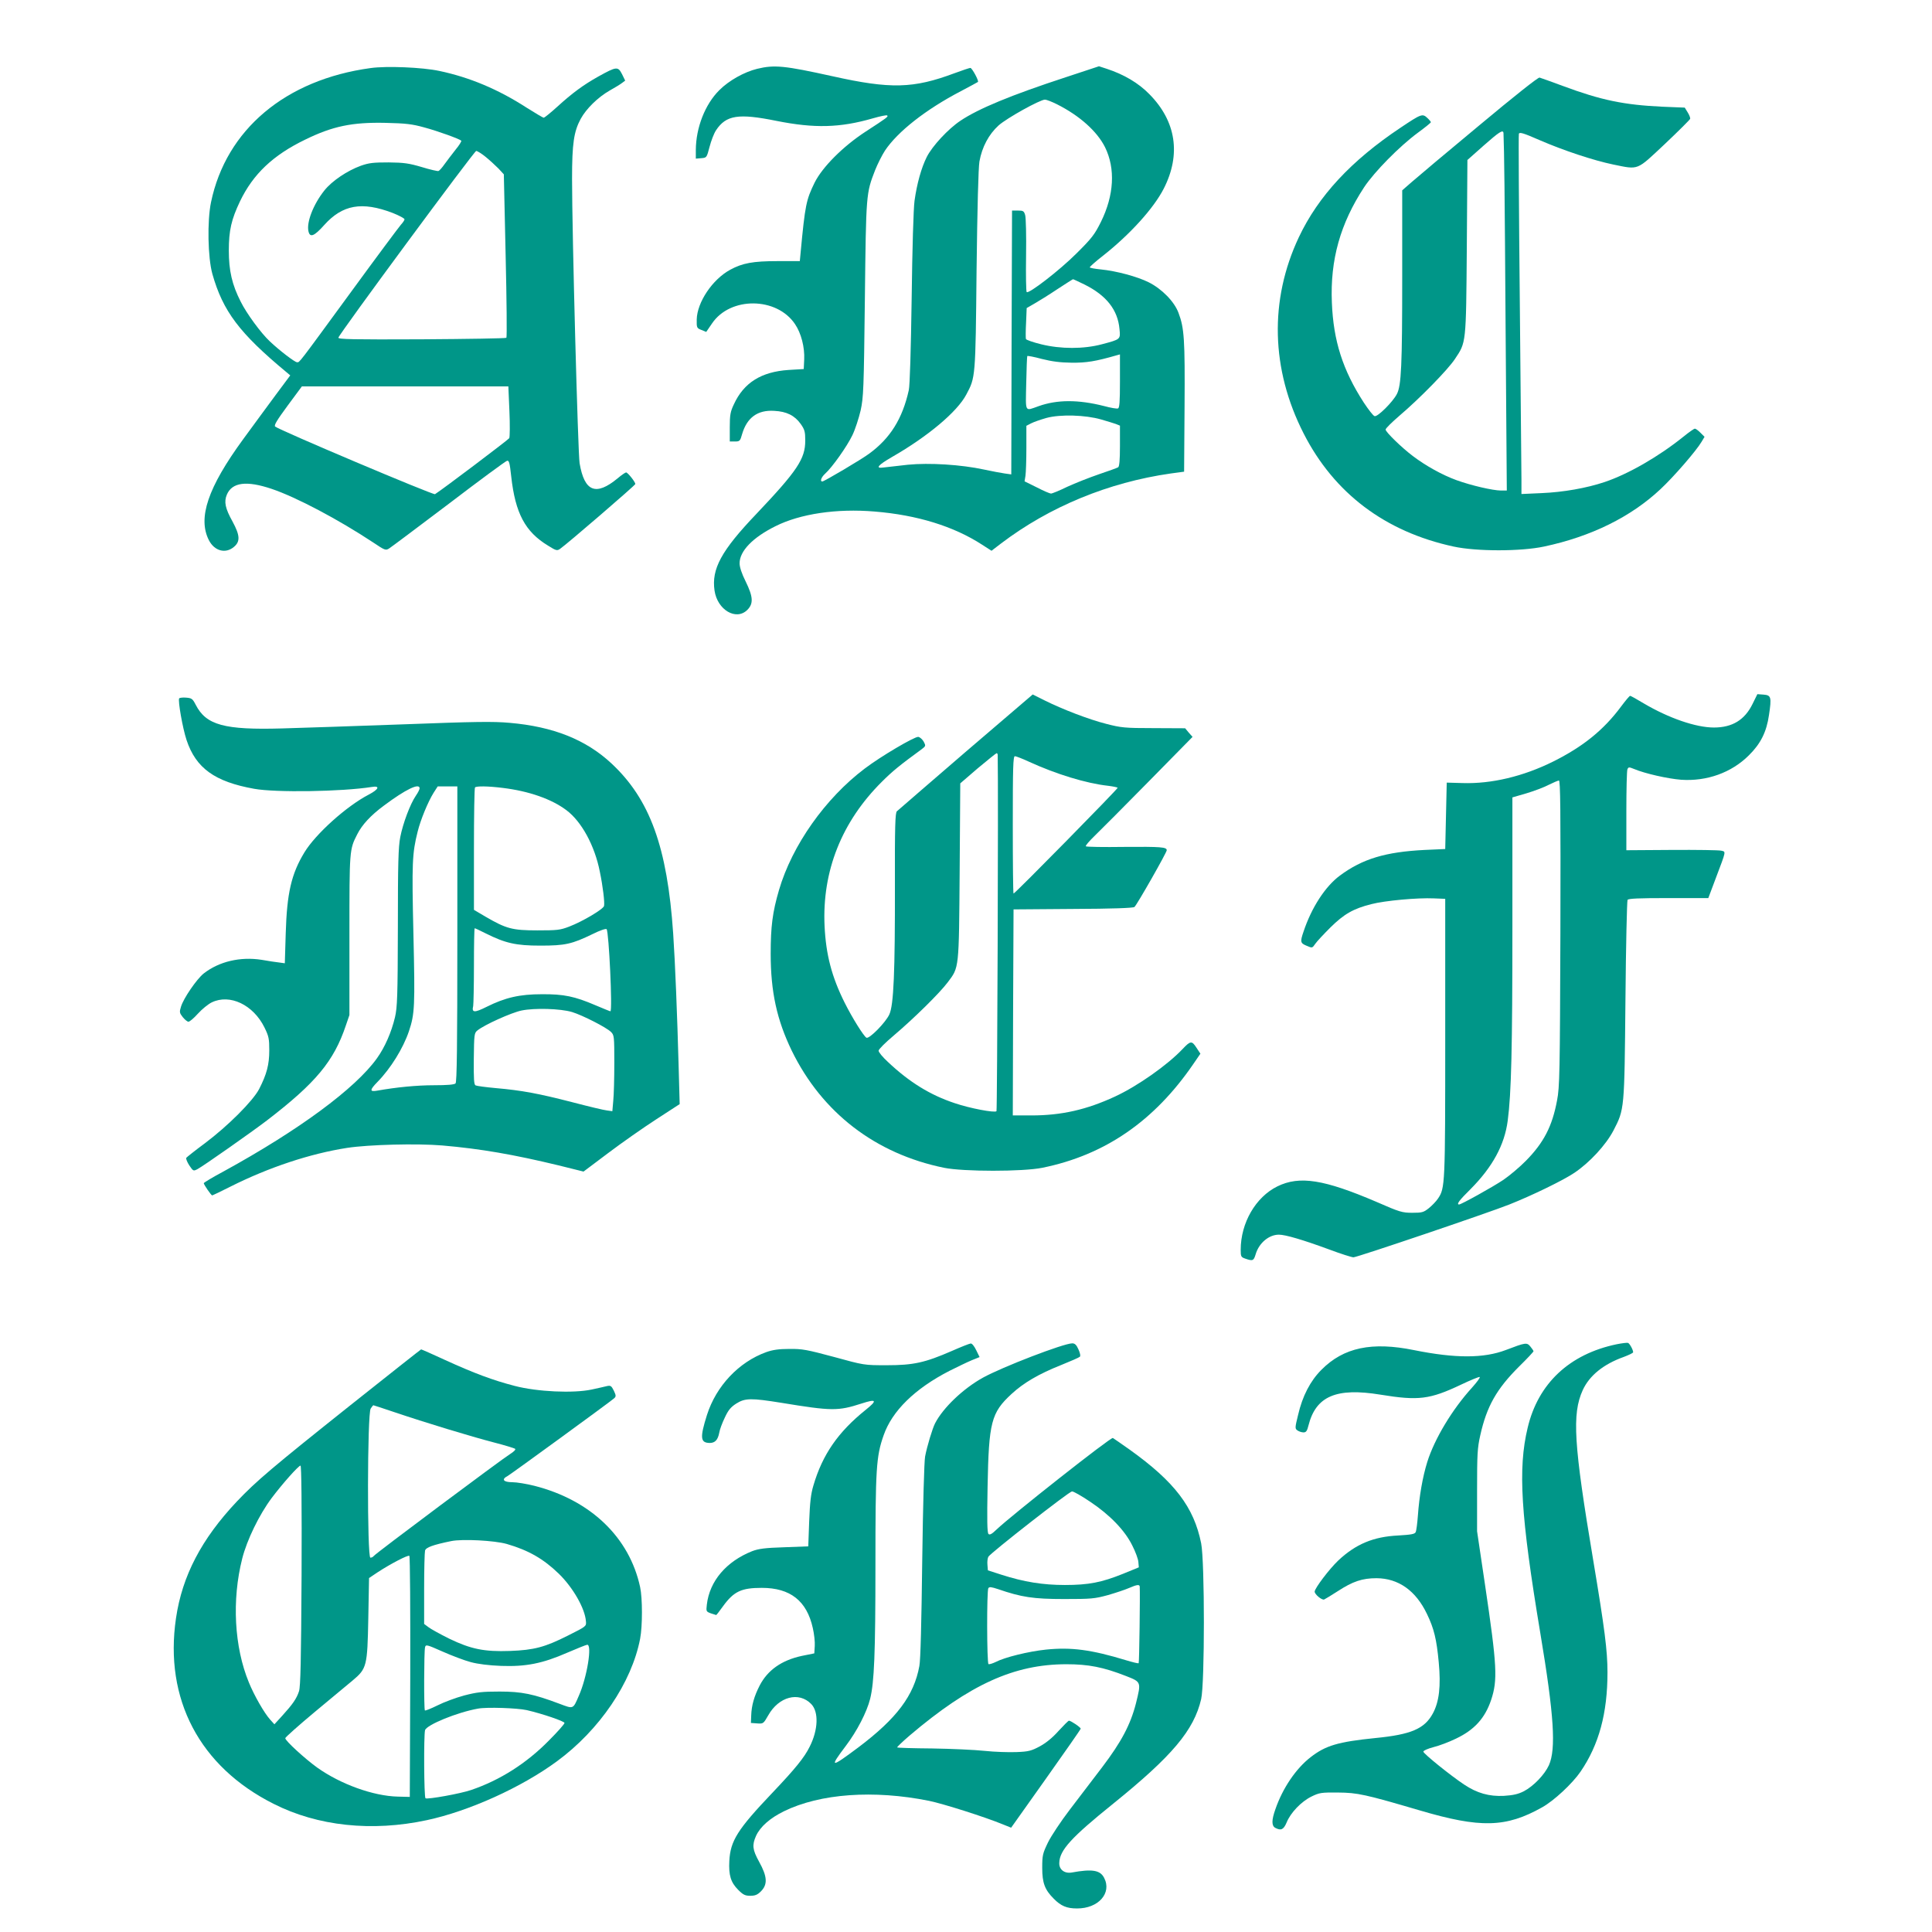
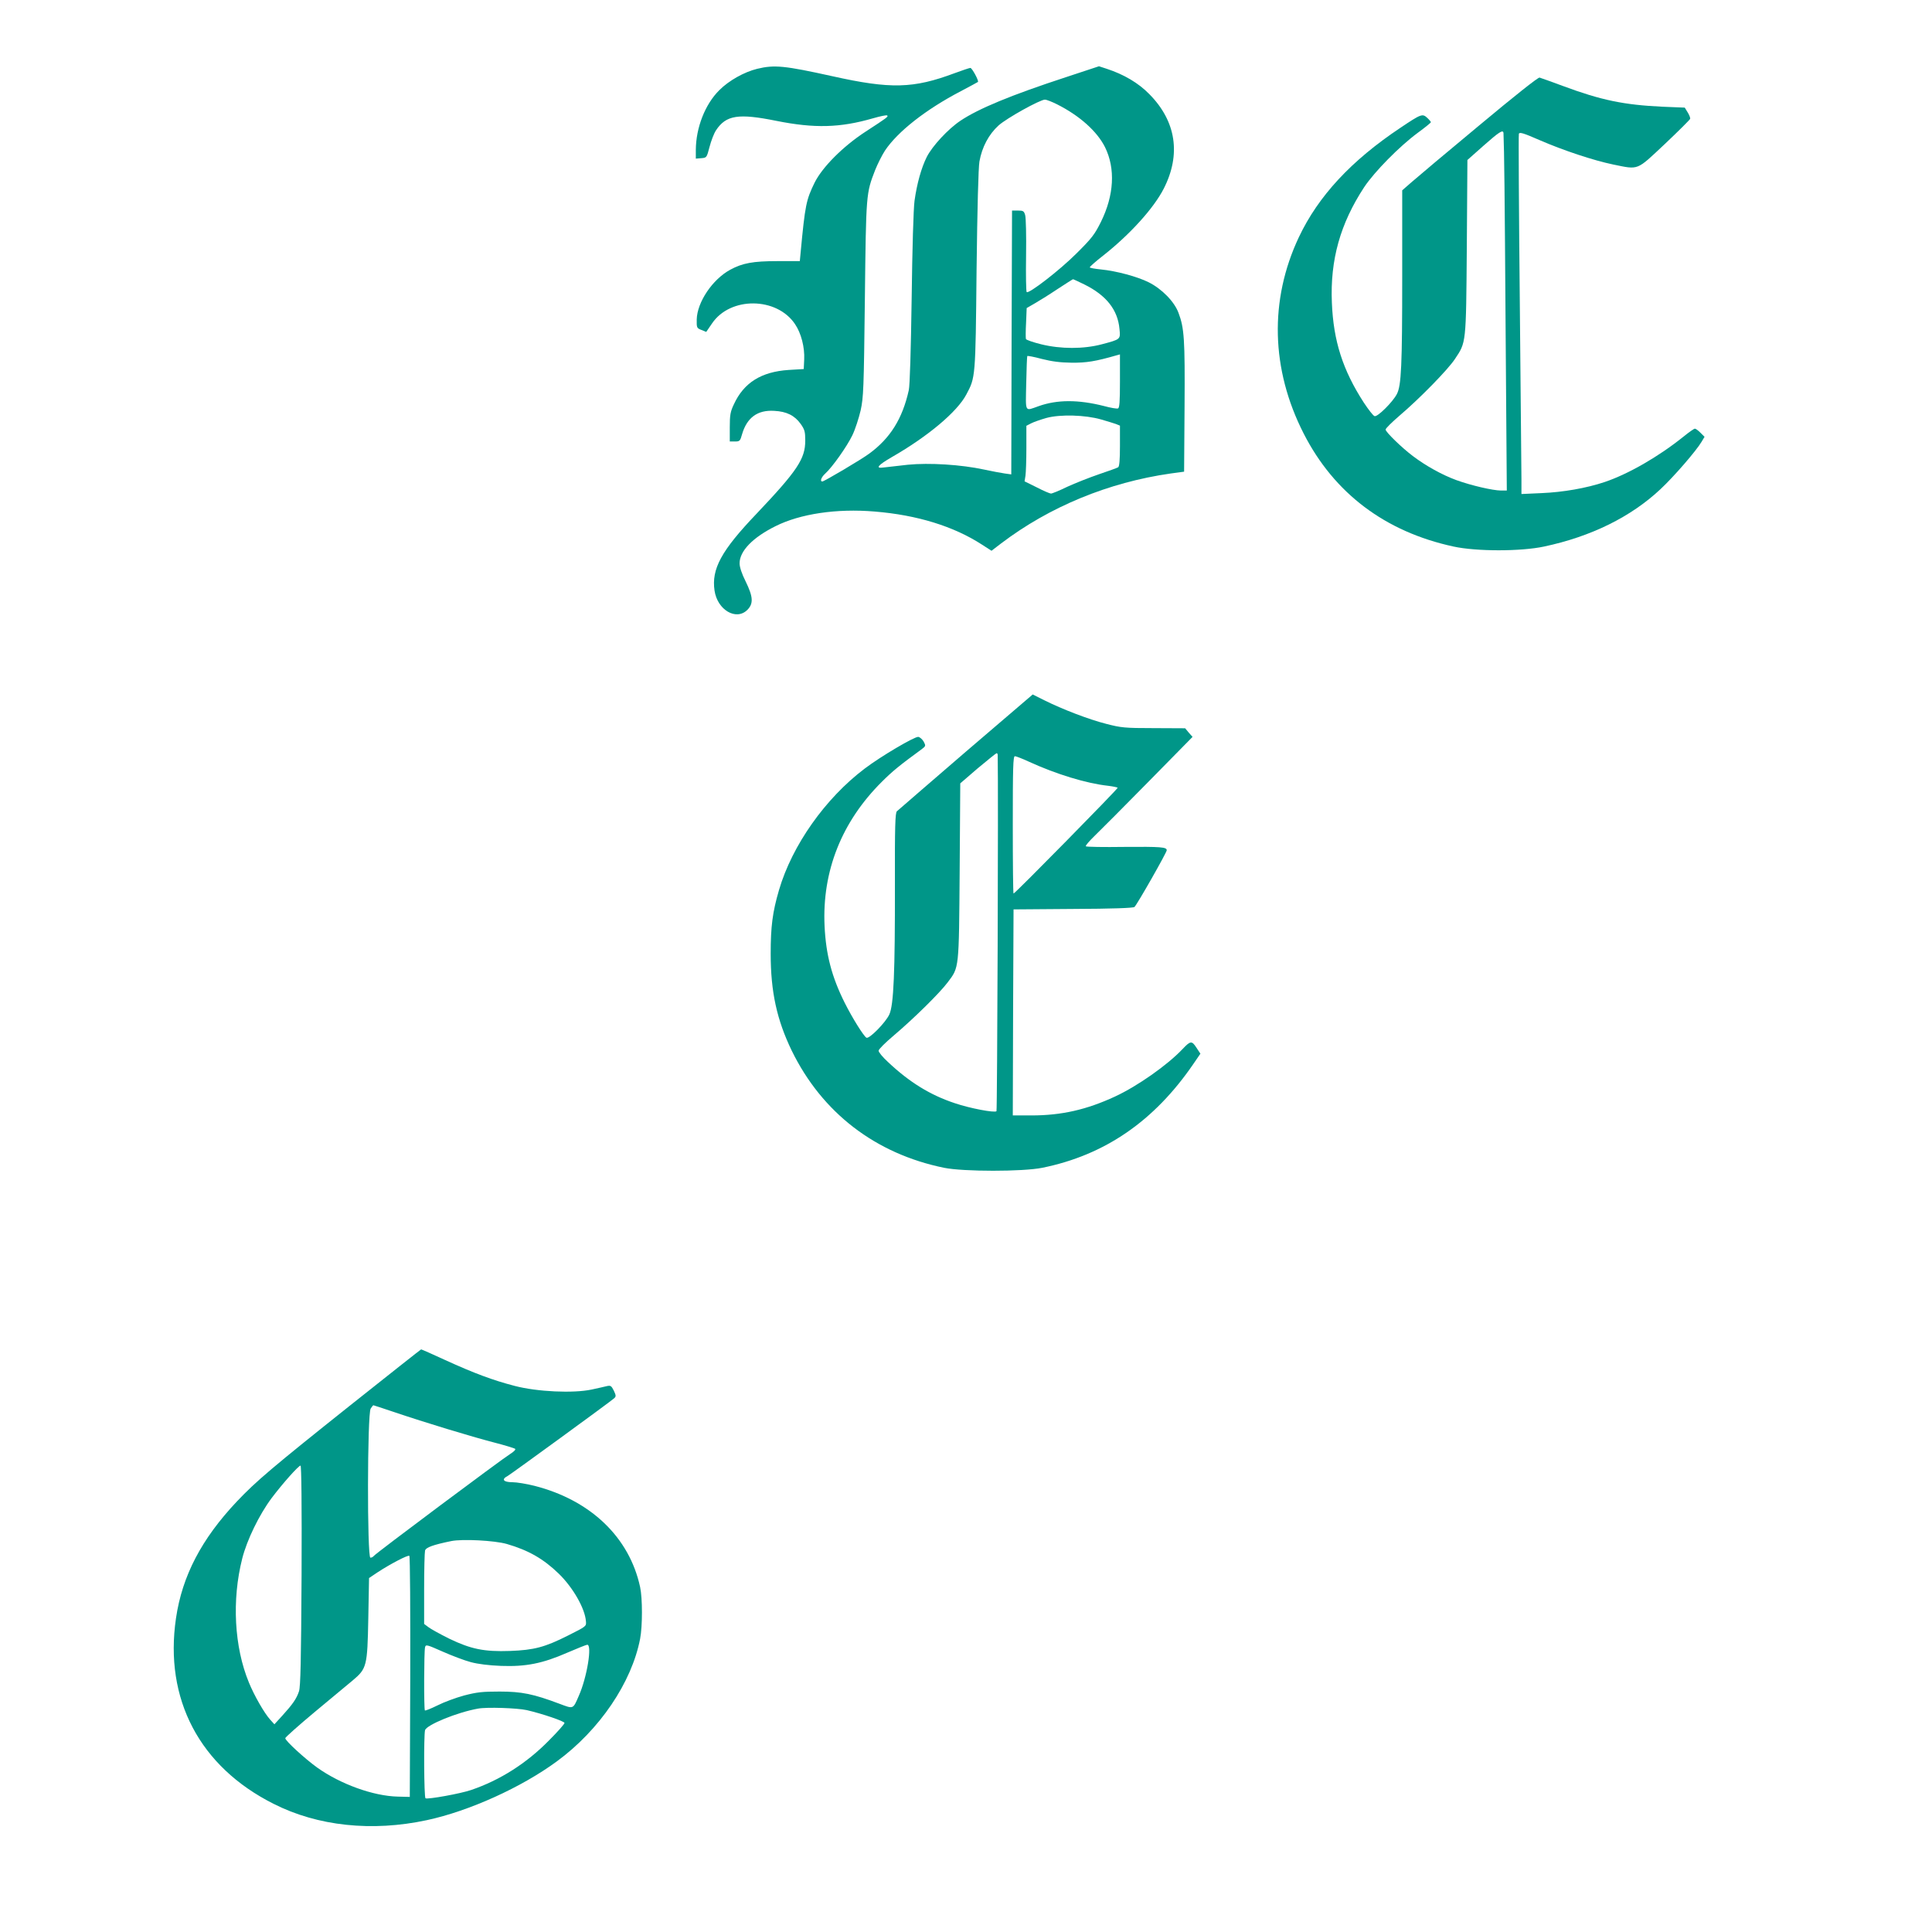
<svg xmlns="http://www.w3.org/2000/svg" version="1.0" width="1280pt" height="1280pt" viewBox="0 0 1280 1280" preserveAspectRatio="xMidYMid meet">
  <g transform="translate(0,1280) scale(0.1,-0.1)" fill="#009688" stroke="none">
-     <path d="M2455 12349 c-564 -77 -957 -408 -1057 -889 -26 -125 -21 -367 9 -475 70 -247 179 -392 491 -651 l25 -21 -96 -129 c-52 -71 -150 -203 -216 -294 -234 -320 -302 -522 -227 -669 37 -72 110 -91 165 -45 44 36 41 77 -8 168 -49 88 -58 131 -38 179 35 82 131 94 297 38 163 -55 441 -202 674 -356 77 -52 82 -53 105 -38 13 8 190 141 394 295 203 155 377 283 386 285 14 4 18 -13 28 -104 27 -243 92 -366 244 -458 54 -34 60 -35 80 -21 45 31 498 421 498 429 1 13 -50 77 -61 77 -5 0 -30 -17 -56 -39 -144 -119 -220 -89 -252 100 -11 67 -50 1524 -50 1884 0 235 12 313 57 397 37 68 115 144 192 188 34 19 72 42 83 51 l20 15 -21 43 c-27 52 -36 51 -157 -16 -98 -55 -171 -108 -274 -202 -43 -39 -83 -71 -88 -71 -4 0 -55 30 -112 66 -190 123 -380 202 -579 244 -112 24 -350 34 -456 19z m355 -393 c90 -24 233 -76 246 -88 3 -4 -14 -31 -38 -60 -24 -30 -56 -73 -73 -96 -16 -23 -34 -43 -40 -45 -5 -2 -55 9 -110 26 -85 25 -118 30 -220 31 -101 0 -130 -3 -184 -22 -91 -33 -192 -101 -242 -164 -74 -93 -120 -213 -105 -272 10 -42 38 -31 104 43 121 135 250 158 454 80 43 -17 78 -36 78 -42 0 -6 -11 -22 -24 -36 -13 -15 -161 -213 -328 -442 -360 -492 -342 -469 -360 -469 -15 0 -118 79 -181 139 -58 54 -154 185 -192 262 -58 113 -79 207 -79 339 0 134 17 206 74 326 87 181 219 306 432 409 182 89 311 116 533 111 133 -3 176 -8 255 -30z m407 -195 c26 -21 64 -56 85 -77 l36 -39 12 -538 c7 -296 9 -541 5 -545 -4 -4 -256 -8 -562 -10 -457 -2 -554 0 -551 11 6 26 900 1237 913 1237 7 0 35 -17 62 -39z m158 -1685 c4 -90 3 -170 -1 -179 -7 -11 -444 -341 -492 -371 -12 -7 -1036 426 -1059 448 -9 8 11 41 83 139 l94 127 684 0 684 0 7 -164z" />
    <path d="M5016 12344 c-85 -21 -186 -77 -250 -141 -95 -94 -155 -249 -156 -396 l0 -58 36 3 c36 3 36 3 55 75 10 39 29 89 43 110 67 101 149 113 401 62 251 -50 420 -46 638 17 49 14 91 23 95 19 8 -8 0 -14 -143 -107 -149 -97 -286 -234 -338 -338 -56 -115 -63 -147 -93 -467 l-5 -53 -148 0 c-162 0 -232 -13 -313 -57 -118 -64 -219 -215 -222 -329 -1 -55 0 -58 31 -70 l32 -13 39 57 c121 178 428 175 549 -5 41 -60 65 -154 61 -235 l-3 -63 -100 -6 c-181 -12 -297 -84 -363 -228 -23 -48 -27 -70 -27 -151 l0 -95 34 0 c32 0 35 3 48 50 32 108 102 160 212 153 83 -4 136 -31 176 -87 26 -37 30 -51 30 -110 0 -121 -52 -199 -324 -486 -233 -244 -298 -365 -277 -508 19 -128 143 -201 217 -128 42 42 39 87 -11 189 -26 52 -40 95 -40 120 0 81 87 171 238 246 164 82 405 118 656 97 283 -23 525 -98 713 -220 l62 -40 64 49 c322 244 711 404 1123 463 l89 12 3 430 c3 449 -2 521 -40 622 -27 74 -110 159 -198 203 -74 37 -214 75 -317 85 -40 4 -73 10 -73 14 0 4 39 39 88 77 180 142 336 315 402 444 116 227 82 447 -95 626 -72 74 -169 131 -282 168 l-52 17 -218 -72 c-364 -119 -581 -209 -700 -289 -81 -54 -186 -167 -223 -240 -36 -72 -65 -176 -81 -290 -7 -49 -15 -320 -19 -645 -5 -347 -12 -579 -19 -610 -42 -189 -123 -319 -263 -421 -51 -38 -298 -184 -310 -184 -17 0 -7 28 18 51 48 43 146 182 181 255 19 39 43 114 55 165 19 88 21 138 28 739 8 701 8 698 68 853 16 40 45 98 65 129 84 126 271 273 503 394 60 32 111 59 113 61 8 6 -39 93 -50 93 -6 0 -54 -16 -105 -35 -273 -102 -423 -106 -809 -20 -317 70 -384 77 -499 49z m1987 -235 c151 -76 266 -180 318 -284 70 -142 60 -319 -27 -495 -42 -84 -60 -108 -163 -210 -111 -111 -316 -269 -329 -255 -4 4 -6 113 -4 243 2 130 -1 251 -6 267 -8 27 -13 30 -48 30 l-39 0 -3 -874 -2 -874 -43 6 c-23 3 -85 15 -137 26 -152 33 -363 46 -505 32 -66 -7 -137 -15 -159 -18 -60 -9 -42 14 55 70 237 136 431 299 491 413 61 114 61 110 68 824 5 417 12 679 19 720 17 96 62 180 127 239 55 49 273 170 307 171 10 0 46 -14 80 -31z m182 -1194 c145 -72 221 -168 232 -296 7 -68 7 -67 -117 -100 -121 -32 -272 -32 -402 0 -53 13 -99 29 -101 35 -2 6 -2 55 1 108 l4 97 52 30 c28 16 96 58 151 95 55 36 102 66 104 66 3 0 37 -16 76 -35z m-85 -518 c98 -1 159 9 298 49 l22 6 0 -176 c0 -139 -3 -178 -13 -182 -8 -3 -49 4 -93 16 -170 43 -310 43 -433 -1 -94 -33 -86 -47 -82 151 2 96 5 178 7 181 1 3 45 -5 96 -19 68 -17 121 -24 198 -25z m195 -376 c39 -11 83 -25 98 -30 l27 -11 0 -134 c0 -94 -4 -137 -12 -142 -7 -4 -64 -25 -127 -46 -64 -22 -158 -59 -210 -83 -51 -25 -100 -45 -108 -45 -7 0 -50 18 -94 41 l-81 40 6 37 c3 20 6 103 6 184 l0 147 31 16 c17 9 63 25 102 36 92 25 258 20 362 -10z" />
    <path d="M9800 11969 c-212 -176 -413 -345 -447 -375 l-63 -55 0 -577 c0 -583 -6 -716 -35 -772 -27 -53 -129 -154 -148 -147 -10 3 -41 44 -71 89 -140 216 -202 410 -212 663 -12 284 56 524 214 765 68 102 233 270 355 360 48 35 87 67 87 70 0 4 -11 17 -24 29 -32 30 -41 26 -177 -65 -327 -218 -545 -453 -674 -726 -196 -416 -185 -875 32 -1300 202 -396 540 -651 993 -749 151 -33 446 -33 600 0 311 66 575 196 771 380 87 81 238 255 273 315 l19 32 -27 27 c-15 15 -31 27 -37 27 -6 0 -40 -24 -77 -54 -163 -131 -364 -247 -522 -300 -120 -40 -273 -67 -417 -73 l-133 -6 0 94 c0 52 -5 585 -11 1186 -6 601 -9 1099 -6 1107 5 12 31 4 134 -41 161 -70 361 -136 491 -163 172 -35 152 -42 342 136 91 86 166 161 168 167 1 7 -6 26 -17 43 l-19 31 -148 6 c-255 12 -406 43 -661 138 -76 28 -145 53 -153 55 -9 3 -170 -125 -400 -317z m161 -51 c5 -119 8 -388 14 -1290 l8 -1078 -39 0 c-56 1 -195 33 -295 69 -93 34 -202 94 -289 160 -73 55 -180 159 -180 175 0 8 42 49 92 92 133 113 320 304 367 375 75 113 74 95 79 741 l4 578 107 95 c103 91 130 109 132 83z" />
    <path d="M6398 7819 c-243 -210 -449 -387 -456 -394 -11 -10 -14 -102 -13 -486 1 -579 -8 -798 -37 -860 -24 -53 -134 -165 -152 -154 -19 12 -94 132 -144 232 -86 172 -124 319 -133 508 -17 364 114 692 380 956 70 70 118 109 263 215 28 21 28 23 14 50 -9 16 -25 30 -36 32 -24 3 -247 -128 -355 -210 -261 -197 -481 -508 -568 -805 -43 -147 -55 -241 -55 -423 0 -251 41 -437 139 -640 201 -412 555 -684 1010 -777 129 -26 521 -26 650 0 415 84 743 310 1002 689 l46 67 -27 41 c-30 46 -39 45 -91 -10 -99 -105 -297 -245 -448 -315 -188 -87 -354 -125 -553 -125 l-124 0 2 683 3 682 394 3 c256 1 399 6 407 13 16 13 214 361 214 376 0 21 -39 24 -282 22 -136 -2 -251 0 -254 4 -4 4 23 35 58 69 36 35 197 196 357 359 l292 297 -25 28 -24 29 -209 1 c-192 0 -216 3 -313 28 -115 29 -292 97 -412 157 l-76 38 -444 -380z m212 -21 c5 -238 -3 -2355 -8 -2360 -12 -12 -176 19 -276 53 -163 54 -301 139 -443 273 -35 32 -63 66 -62 75 0 9 45 54 101 101 131 111 303 280 357 352 76 101 74 82 79 736 l4 582 116 100 c65 54 120 99 125 100 4 0 7 -6 7 -12z m206 -44 c181 -83 380 -144 525 -160 33 -4 61 -10 64 -13 3 -6 -680 -701 -690 -701 -3 0 -5 205 -5 455 0 379 2 455 14 455 7 0 49 -16 92 -36z" />
-     <path d="M11611 8136 c-52 -106 -134 -156 -256 -156 -119 0 -299 62 -465 160 -46 28 -86 50 -90 50 -4 0 -31 -32 -60 -71 -115 -155 -251 -265 -449 -364 -199 -99 -409 -149 -601 -143 l-105 3 -5 -220 -5 -220 -135 -6 c-261 -13 -413 -59 -563 -170 -97 -72 -188 -212 -241 -372 -23 -67 -21 -76 21 -93 37 -16 37 -16 57 13 10 15 56 64 100 108 90 89 152 125 272 155 88 23 306 43 414 38 l75 -3 0 -920 c0 -979 -1 -996 -48 -1066 -12 -18 -39 -46 -60 -63 -35 -28 -45 -31 -110 -31 -67 0 -84 5 -237 72 -348 149 -510 175 -657 103 -144 -71 -243 -242 -243 -420 0 -45 2 -49 31 -59 49 -17 55 -14 68 29 22 75 88 130 154 130 43 0 156 -33 333 -98 77 -29 150 -52 161 -52 24 0 892 294 1033 350 151 60 357 160 431 210 101 68 208 184 258 279 74 143 73 136 80 866 3 358 10 656 14 663 6 9 72 12 271 12 l264 0 50 133 c70 185 67 173 36 181 -15 4 -163 6 -328 5 l-301 -2 0 259 c0 143 3 267 7 277 7 16 10 16 45 2 71 -30 222 -64 310 -71 171 -12 335 47 450 162 78 77 117 155 133 267 18 119 14 131 -36 135 l-41 3 -32 -65z m-1273 -1518 c-3 -926 -5 -1021 -22 -1108 -32 -172 -88 -280 -206 -400 -41 -42 -109 -99 -150 -127 -70 -47 -279 -163 -293 -163 -20 0 1 28 76 102 145 146 225 292 246 453 24 181 31 480 31 1289 l0 853 93 27 c50 15 117 40 147 56 30 15 61 28 68 29 10 1 12 -187 10 -1011z" />
-     <path d="M1187 8173 c-9 -15 23 -198 49 -276 62 -186 186 -276 448 -323 143 -26 581 -19 778 12 58 10 49 -15 -20 -51 -146 -76 -351 -260 -425 -382 -87 -143 -116 -270 -124 -536 l-6 -199 -36 5 c-20 2 -73 10 -118 18 -141 22 -282 -11 -384 -91 -46 -37 -134 -165 -150 -220 -11 -35 -10 -41 12 -69 13 -16 30 -30 37 -30 8 -1 36 23 63 53 27 30 69 64 92 75 120 58 275 -16 349 -166 29 -59 32 -75 32 -152 0 -95 -17 -158 -67 -256 -42 -80 -206 -244 -359 -359 -65 -48 -120 -92 -124 -97 -3 -6 6 -28 20 -50 26 -38 27 -39 54 -25 38 20 360 246 462 324 323 248 442 392 521 627 l24 70 0 530 c0 567 0 566 52 668 32 63 89 125 177 190 143 107 236 152 236 114 0 -7 -11 -29 -25 -49 -38 -56 -85 -182 -103 -273 -13 -66 -16 -174 -16 -600 -1 -457 -4 -529 -19 -594 -24 -101 -67 -199 -120 -273 -143 -200 -518 -476 -1014 -748 -73 -39 -133 -75 -133 -79 0 -9 49 -81 56 -81 2 0 57 26 122 59 253 127 527 218 772 256 144 22 463 30 630 16 255 -22 473 -60 771 -132 l165 -41 165 124 c90 68 233 168 318 223 l154 100 -7 255 c-9 329 -23 685 -36 875 -39 573 -154 890 -410 1128 -169 157 -385 243 -673 268 -110 10 -230 8 -707 -10 -316 -11 -676 -24 -800 -27 -384 -11 -504 22 -573 156 -21 41 -27 45 -64 48 -23 2 -43 -1 -46 -5z m1843 -1561 c0 -747 -3 -981 -12 -990 -8 -8 -55 -12 -143 -12 -113 0 -248 -13 -377 -36 -50 -9 -49 5 3 58 88 90 170 223 208 335 39 116 41 165 30 645 -11 472 -8 535 28 678 19 78 69 199 106 258 l27 42 65 0 65 0 0 -978z m300 968 c174 -21 325 -74 423 -148 100 -75 187 -234 221 -407 20 -96 33 -204 28 -227 -4 -21 -142 -103 -231 -137 -60 -23 -79 -25 -211 -25 -166 0 -206 11 -342 90 l-78 46 0 402 c0 222 3 406 7 409 9 10 86 9 183 -3z m-112 -964 c130 -65 200 -81 362 -81 164 0 209 10 347 77 48 24 87 37 92 32 15 -17 40 -544 25 -544 -3 0 -47 18 -99 40 -138 59 -209 74 -355 73 -147 0 -243 -22 -367 -84 -80 -40 -99 -39 -88 6 2 11 5 131 5 268 0 136 2 247 5 247 3 0 36 -15 73 -34z m572 -521 c69 -21 228 -102 258 -132 21 -21 22 -29 22 -205 0 -101 -3 -214 -7 -251 l-6 -69 -36 5 c-20 2 -124 27 -231 55 -221 57 -333 78 -505 93 -66 6 -126 14 -134 18 -11 5 -13 40 -12 176 2 162 3 171 24 188 47 38 225 118 292 132 87 18 258 13 335 -10z" />
-     <path d="M10711 3894 c-313 -65 -521 -260 -590 -554 -65 -271 -46 -580 84 -1360 91 -544 105 -767 57 -875 -29 -63 -102 -139 -167 -173 -38 -19 -70 -26 -131 -30 -98 -5 -179 18 -264 75 -89 59 -270 205 -270 218 0 7 30 20 68 30 37 9 103 34 148 56 122 58 192 135 233 256 44 133 40 222 -41 768 l-52 350 0 270 c0 239 2 281 21 365 43 193 108 308 259 458 52 51 94 96 94 100 -1 4 -10 18 -21 31 -23 28 -31 27 -162 -23 -147 -56 -335 -56 -608 -1 -280 57 -467 18 -614 -130 -74 -74 -126 -174 -155 -300 -21 -85 -21 -90 -4 -102 10 -7 28 -13 40 -13 17 0 24 9 33 46 49 194 184 252 477 204 252 -41 326 -32 533 66 63 30 119 53 124 51 6 -2 -18 -34 -51 -71 -131 -144 -248 -339 -296 -492 -31 -100 -53 -227 -62 -354 -4 -52 -10 -102 -15 -111 -6 -13 -31 -17 -116 -22 -164 -8 -281 -57 -397 -166 -59 -56 -156 -184 -156 -206 0 -18 48 -58 63 -52 7 3 48 28 90 55 100 65 162 86 257 86 145 -1 260 -82 334 -237 47 -97 64 -169 78 -320 15 -157 3 -262 -39 -339 -55 -102 -145 -140 -381 -163 -246 -25 -329 -49 -429 -127 -97 -75 -185 -205 -233 -344 -26 -73 -26 -110 -1 -124 38 -20 55 -12 75 35 26 65 97 139 164 172 53 26 65 28 177 27 129 -1 179 -12 540 -118 403 -119 572 -115 812 20 79 44 201 158 255 237 122 179 178 387 178 657 0 144 -19 291 -94 740 -130 774 -142 971 -70 1130 44 96 137 172 272 220 34 13 62 26 62 31 0 16 -23 58 -34 62 -6 2 -40 -2 -75 -9z" />
-     <path d="M6305 3849 c-177 -77 -253 -94 -430 -94 -150 0 -150 0 -350 55 -179 48 -210 54 -295 53 -70 0 -110 -6 -153 -21 -183 -66 -332 -225 -393 -416 -48 -152 -44 -185 18 -186 35 0 54 20 63 67 3 21 20 66 37 101 23 50 40 70 76 93 58 37 100 37 299 5 335 -55 375 -55 530 -5 101 33 108 22 28 -42 -182 -146 -286 -296 -346 -501 -17 -56 -23 -112 -28 -238 l-6 -165 -160 -6 c-129 -4 -170 -10 -212 -26 -171 -68 -282 -198 -300 -354 -5 -45 -5 -46 27 -58 18 -6 34 -11 35 -11 2 0 22 26 45 58 72 99 122 122 257 122 189 0 298 -86 338 -266 9 -39 15 -92 13 -119 l-3 -49 -84 -17 c-133 -29 -225 -94 -278 -196 -36 -70 -54 -132 -56 -198 l-2 -50 41 -3 c41 -3 42 -2 73 52 70 126 204 161 286 76 50 -52 46 -171 -11 -283 -35 -71 -95 -145 -249 -307 -229 -241 -276 -316 -283 -449 -5 -94 9 -142 59 -192 33 -33 46 -39 80 -39 31 0 47 6 70 29 46 46 43 98 -12 197 -44 80 -47 110 -20 171 28 61 93 118 185 163 239 117 594 143 961 69 93 -19 371 -107 492 -157 l52 -21 230 324 c127 179 231 328 231 332 0 9 -65 53 -78 53 -4 0 -35 -31 -69 -68 -40 -45 -82 -79 -124 -102 -56 -30 -75 -35 -155 -38 -51 -2 -145 1 -210 8 -66 7 -222 14 -347 16 -126 1 -231 4 -233 7 -2 2 35 38 83 79 398 338 692 472 1038 472 146 0 244 -19 395 -78 102 -40 101 -39 66 -181 -36 -141 -97 -256 -223 -422 -59 -78 -156 -204 -215 -282 -59 -77 -124 -175 -145 -218 -35 -73 -38 -84 -38 -168 0 -100 17 -145 76 -204 48 -49 87 -65 154 -65 142 -1 233 102 180 203 -26 51 -79 60 -215 35 -48 -8 -84 20 -82 64 2 84 80 169 357 392 390 315 535 486 583 693 24 104 24 910 0 1032 -48 240 -176 408 -474 621 -54 38 -104 73 -111 77 -12 8 -676 -516 -770 -606 -32 -31 -46 -38 -54 -30 -9 9 -10 94 -6 315 8 426 24 488 158 612 80 74 180 133 331 193 62 25 117 49 122 54 6 5 2 25 -9 49 -13 30 -24 40 -41 40 -57 0 -465 -157 -593 -228 -131 -73 -263 -199 -316 -302 -17 -33 -53 -151 -66 -220 -6 -33 -14 -313 -19 -690 -5 -407 -11 -658 -19 -698 -36 -196 -150 -347 -403 -538 -186 -139 -196 -139 -85 8 75 99 140 225 162 313 27 110 35 296 35 890 0 637 5 715 54 855 56 162 207 310 437 428 52 26 118 58 147 70 l52 21 -22 45 c-13 27 -28 46 -37 45 -9 -1 -65 -23 -126 -50z m917 -998 c132 -88 231 -191 280 -291 21 -41 39 -90 40 -109 l3 -35 -105 -43 c-142 -57 -227 -74 -385 -74 -145 0 -271 20 -420 68 l-90 29 -3 37 c-2 20 1 44 6 53 14 25 535 432 554 433 9 1 64 -30 120 -68z m329 -563 c3 -47 -3 -504 -7 -507 -2 -3 -39 6 -82 19 -233 71 -365 88 -532 71 -116 -12 -274 -51 -333 -82 -21 -10 -43 -17 -48 -14 -11 7 -12 485 -1 503 7 10 20 8 63 -6 157 -54 235 -66 439 -66 180 0 202 2 290 26 52 15 115 36 140 47 53 23 70 25 71 9z" />
    <path d="M2324 3492 c-521 -415 -626 -504 -755 -640 -234 -248 -362 -493 -403 -773 -79 -536 157 -984 647 -1230 292 -148 652 -186 1015 -108 280 60 627 217 862 390 282 207 495 521 551 812 16 83 16 268 0 342 -71 330 -328 576 -700 671 -51 13 -118 24 -147 24 -59 0 -74 19 -31 41 23 13 682 493 706 515 13 12 13 18 -2 50 -16 32 -21 36 -45 31 -15 -4 -61 -14 -102 -23 -121 -26 -361 -15 -510 24 -143 37 -267 83 -462 172 -84 39 -155 70 -158 70 -3 -1 -212 -166 -466 -368z m286 -47 c207 -70 510 -162 660 -201 74 -19 139 -39 143 -43 5 -5 -9 -19 -30 -32 -54 -33 -899 -664 -907 -678 -4 -6 -14 -11 -22 -11 -22 0 -21 955 2 988 8 12 16 22 17 22 2 0 63 -20 137 -45z m-612 -1082 c-3 -567 -7 -737 -17 -768 -16 -49 -42 -86 -110 -161 l-53 -58 -28 31 c-39 43 -106 160 -141 246 -97 235 -114 546 -44 822 31 122 112 289 194 399 73 97 179 216 192 216 6 0 9 -257 7 -727z m1359 208 c145 -42 244 -99 346 -198 94 -92 173 -230 179 -315 3 -33 2 -33 -119 -94 -153 -77 -224 -96 -384 -102 -171 -6 -259 12 -404 82 -60 30 -122 64 -137 76 l-28 21 0 232 c0 128 3 242 6 254 6 21 52 38 174 63 75 15 285 4 367 -19z m-639 -882 l-3 -794 -80 2 c-162 4 -378 82 -533 192 -82 59 -212 178 -212 195 0 6 89 85 198 176 108 90 220 183 249 207 93 78 97 95 103 408 l5 270 55 37 c87 57 204 118 212 110 5 -5 7 -366 6 -803z m401 99 c48 -13 122 -22 201 -25 164 -6 275 16 437 87 65 28 125 52 133 53 35 4 -1 -218 -56 -340 -38 -88 -34 -86 -127 -51 -173 65 -250 81 -397 81 -115 0 -150 -4 -235 -26 -55 -15 -134 -44 -177 -66 -43 -21 -80 -36 -83 -33 -7 7 -6 391 1 418 5 20 10 19 116 -28 61 -27 145 -59 187 -70z m371 -318 c104 -24 250 -74 250 -85 0 -7 -46 -59 -103 -116 -148 -151 -324 -263 -515 -328 -69 -24 -290 -64 -303 -55 -10 6 -12 416 -3 451 10 35 211 118 351 143 58 11 260 4 323 -10z" />
  </g>
</svg>